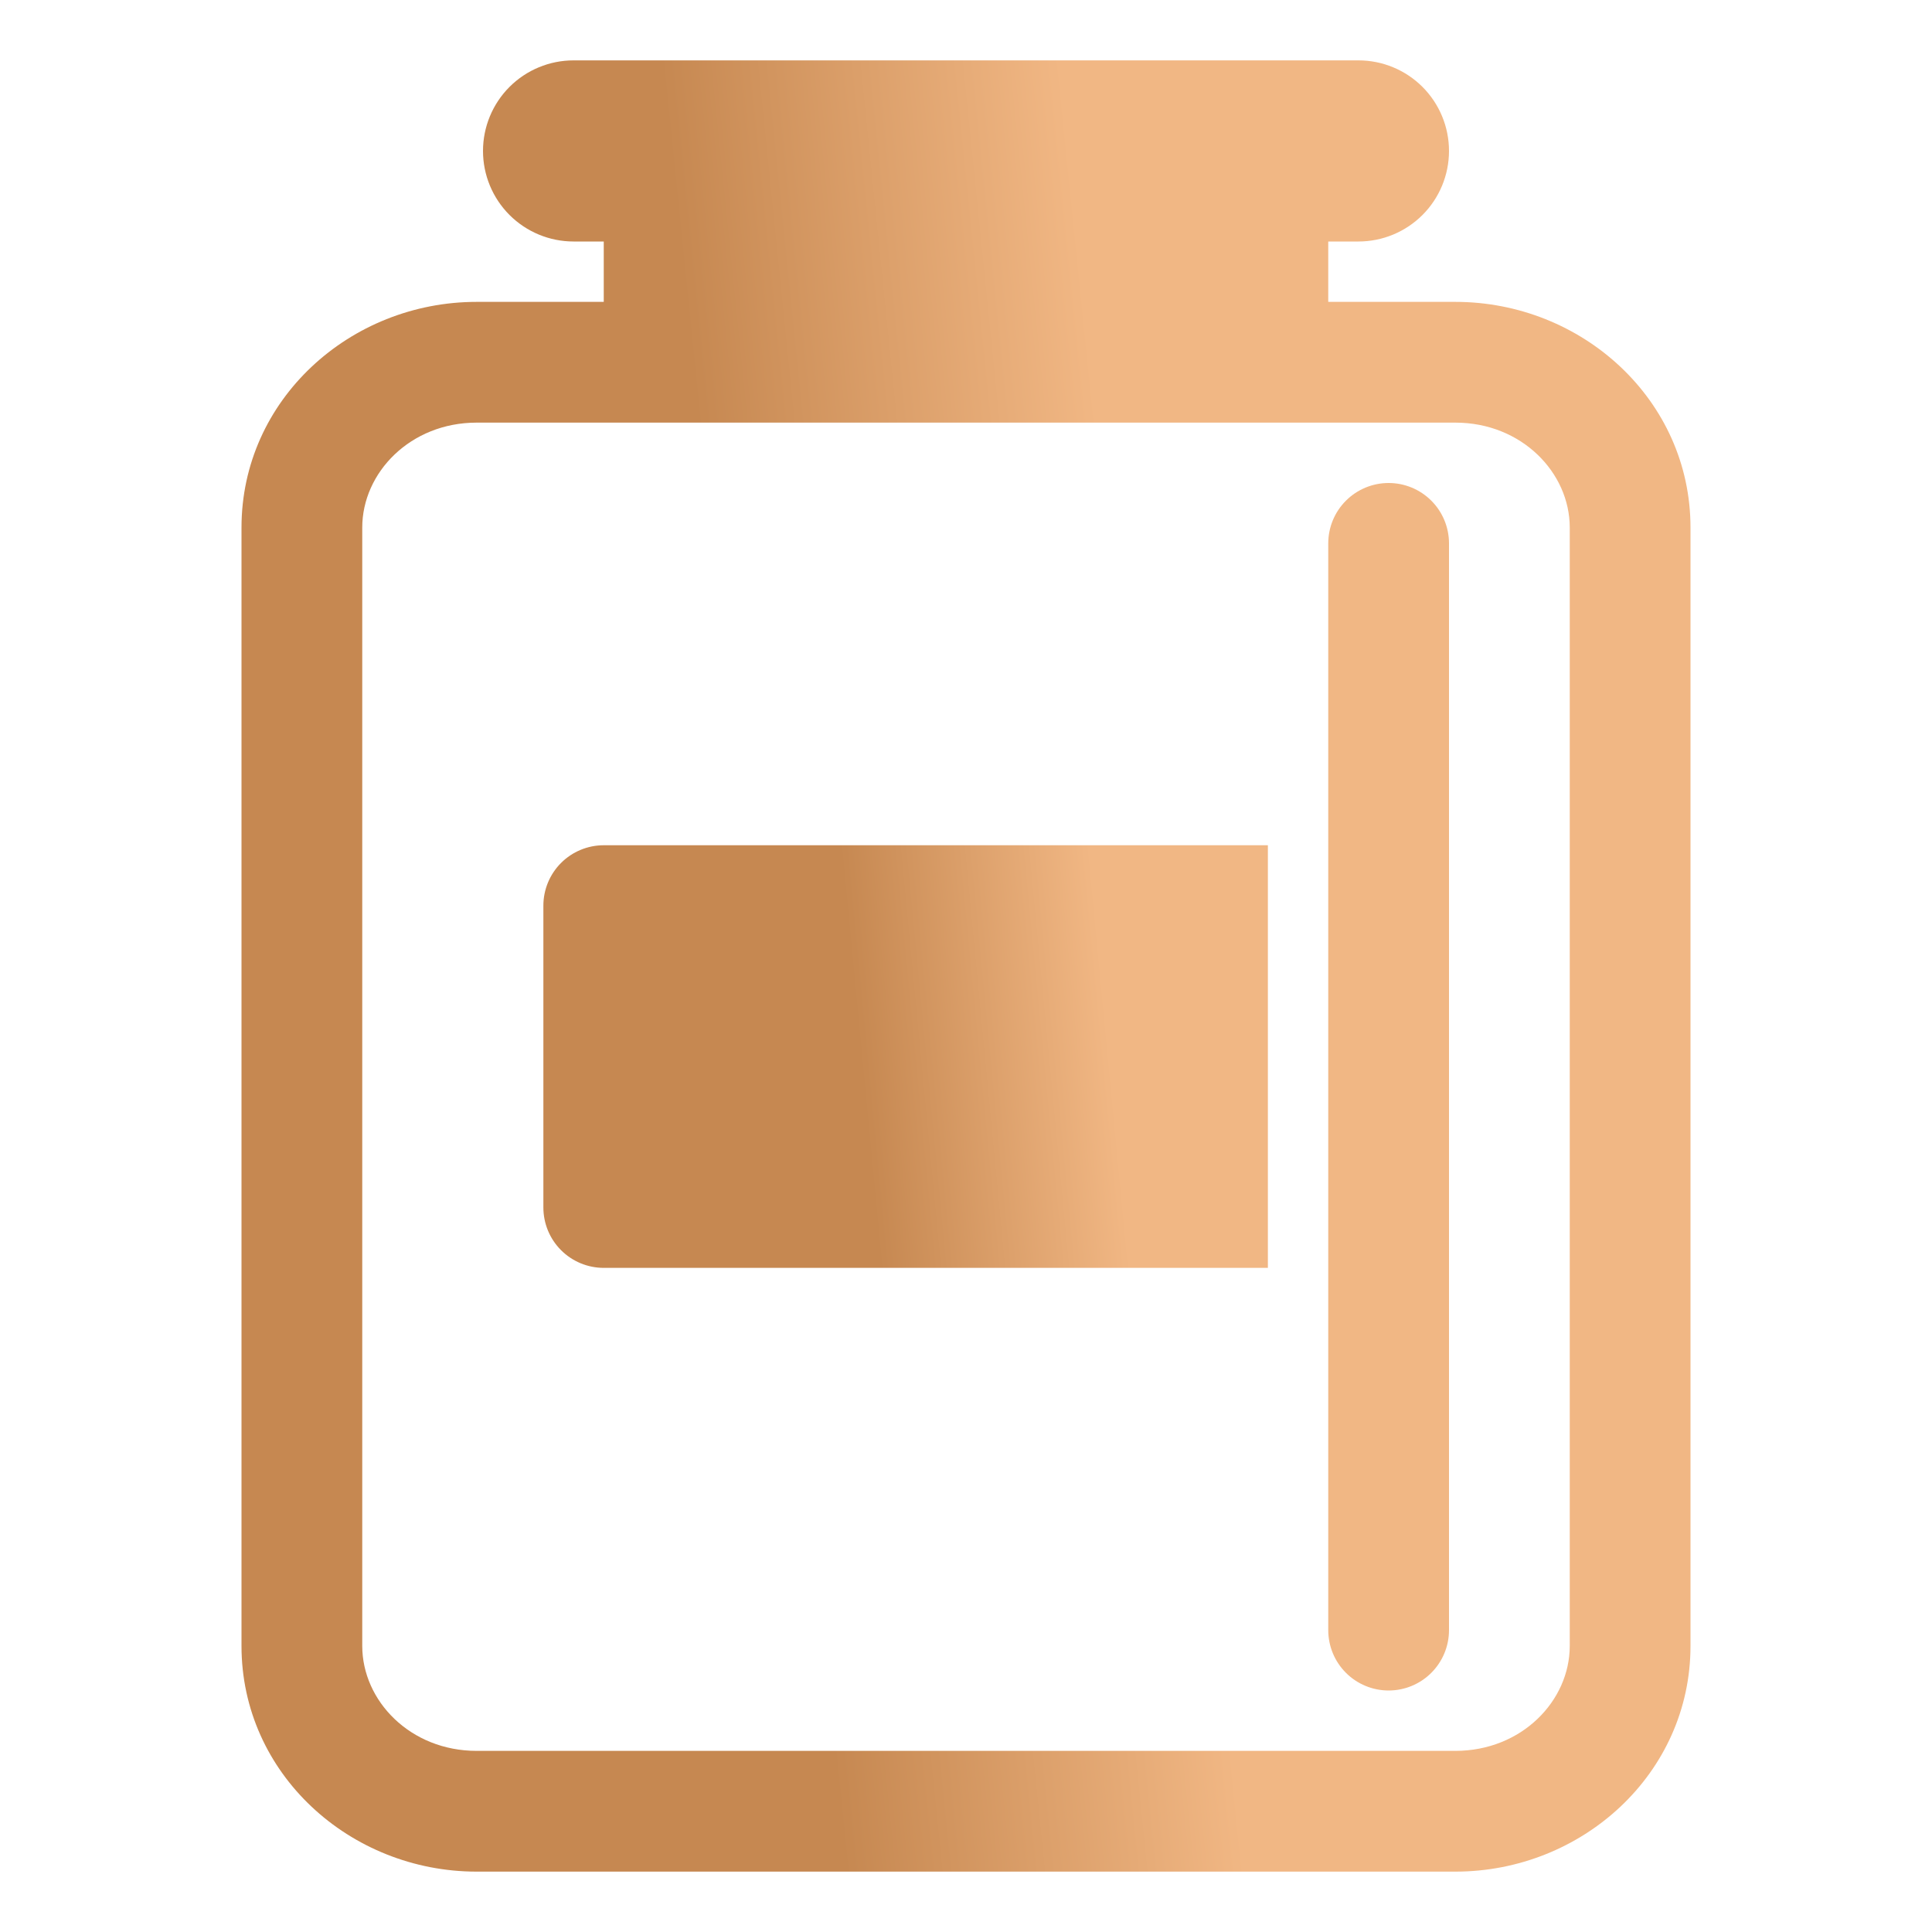
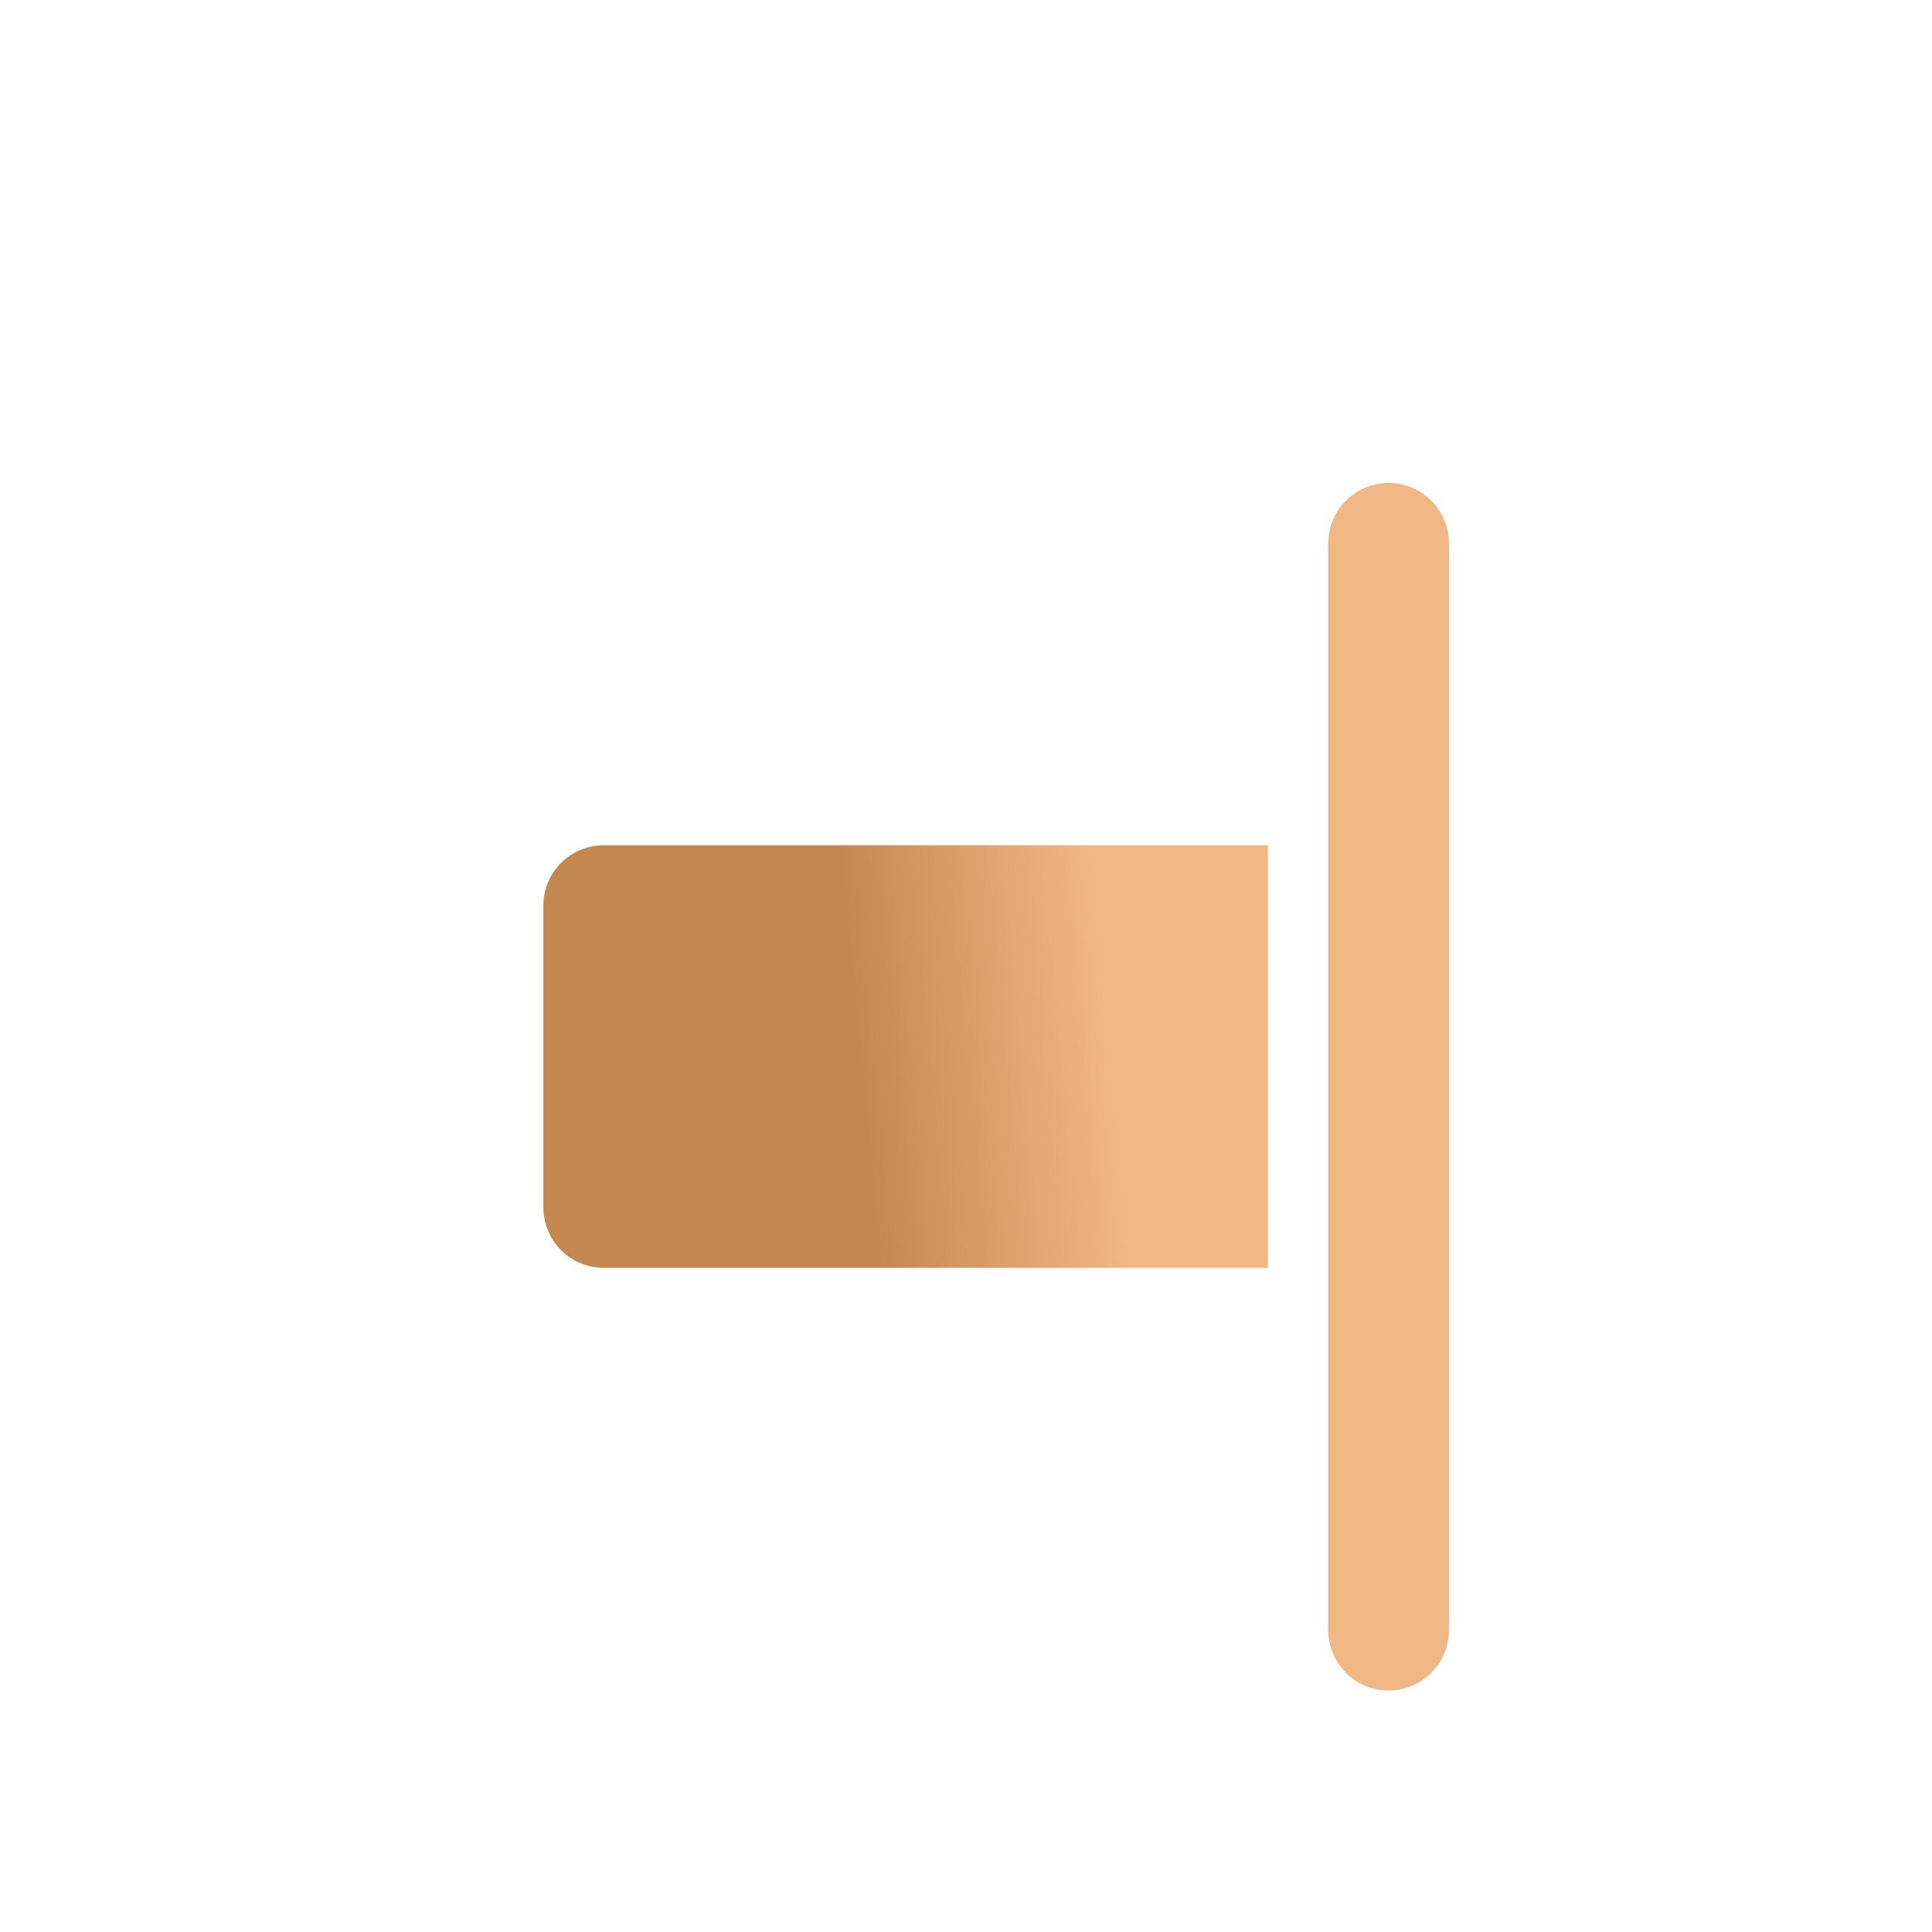
<svg xmlns="http://www.w3.org/2000/svg" width="176" height="176" viewBox="0 0 176 176" fill="none">
  <path d="M126.5 44C125.041 44 123.642 44.58 122.611 45.611C121.579 46.642 121 48.041 121 49.5V148.5C121 149.959 121.579 151.358 122.611 152.389C123.642 153.421 125.041 154 126.5 154C127.959 154 129.358 153.421 130.389 152.389C131.421 151.358 132 149.959 132 148.5V49.5C132 48.041 131.421 46.642 130.389 45.611C129.358 44.58 127.959 44 126.5 44ZM54.995 77H115.5V115.5H54.995C53.537 115.499 52.139 114.918 51.109 113.887C50.079 112.856 49.5 111.458 49.5 110V82.5C49.5 81.042 50.079 79.644 51.109 78.613C52.139 77.582 53.537 77.001 54.995 77Z" fill="url(#paint0_linear_1416_1164)" />
-   <path d="M44 13.75C44 11.562 44.869 9.464 46.416 7.916C47.964 6.369 50.062 5.5 52.25 5.5H123.75C125.938 5.5 128.036 6.369 129.584 7.916C131.131 9.464 132 11.562 132 13.75C132 15.938 131.131 18.037 129.584 19.584C128.036 21.131 125.938 22 123.75 22H121V27.5H132.577C144.117 27.5 154 36.421 154 48.059V149.941C154 161.579 144.117 170.5 132.577 170.5H43.422C31.884 170.5 22 161.579 22 149.941V48.059C22 36.421 31.884 27.5 43.422 27.5H55V22H52.25C50.062 22 47.964 21.131 46.416 19.584C44.869 18.037 44 15.938 44 13.75ZM43.422 38.5C37.373 38.5 33 43.065 33 48.059V149.941C33 154.935 37.373 159.5 43.422 159.5H132.577C138.627 159.5 143 154.935 143 149.941V48.059C143 43.065 138.627 38.5 132.577 38.5H43.422Z" fill="url(#paint1_linear_1416_1164)" />
  <defs>
    <linearGradient id="paint0_linear_1416_1164" x1="101.419" y1="99.052" x2="78.785" y2="101.218" gradientUnits="userSpaceOnUse">
      <stop stop-color="#F1B784" />
      <stop offset="1" stop-color="#C68851" />
    </linearGradient>
    <linearGradient id="paint1_linear_1416_1164" x1="105.07" y1="88.079" x2="68.901" y2="91.77" gradientUnits="userSpaceOnUse">
      <stop stop-color="#F1B784" />
      <stop offset="1" stop-color="#C68851" />
    </linearGradient>
  </defs>
</svg>